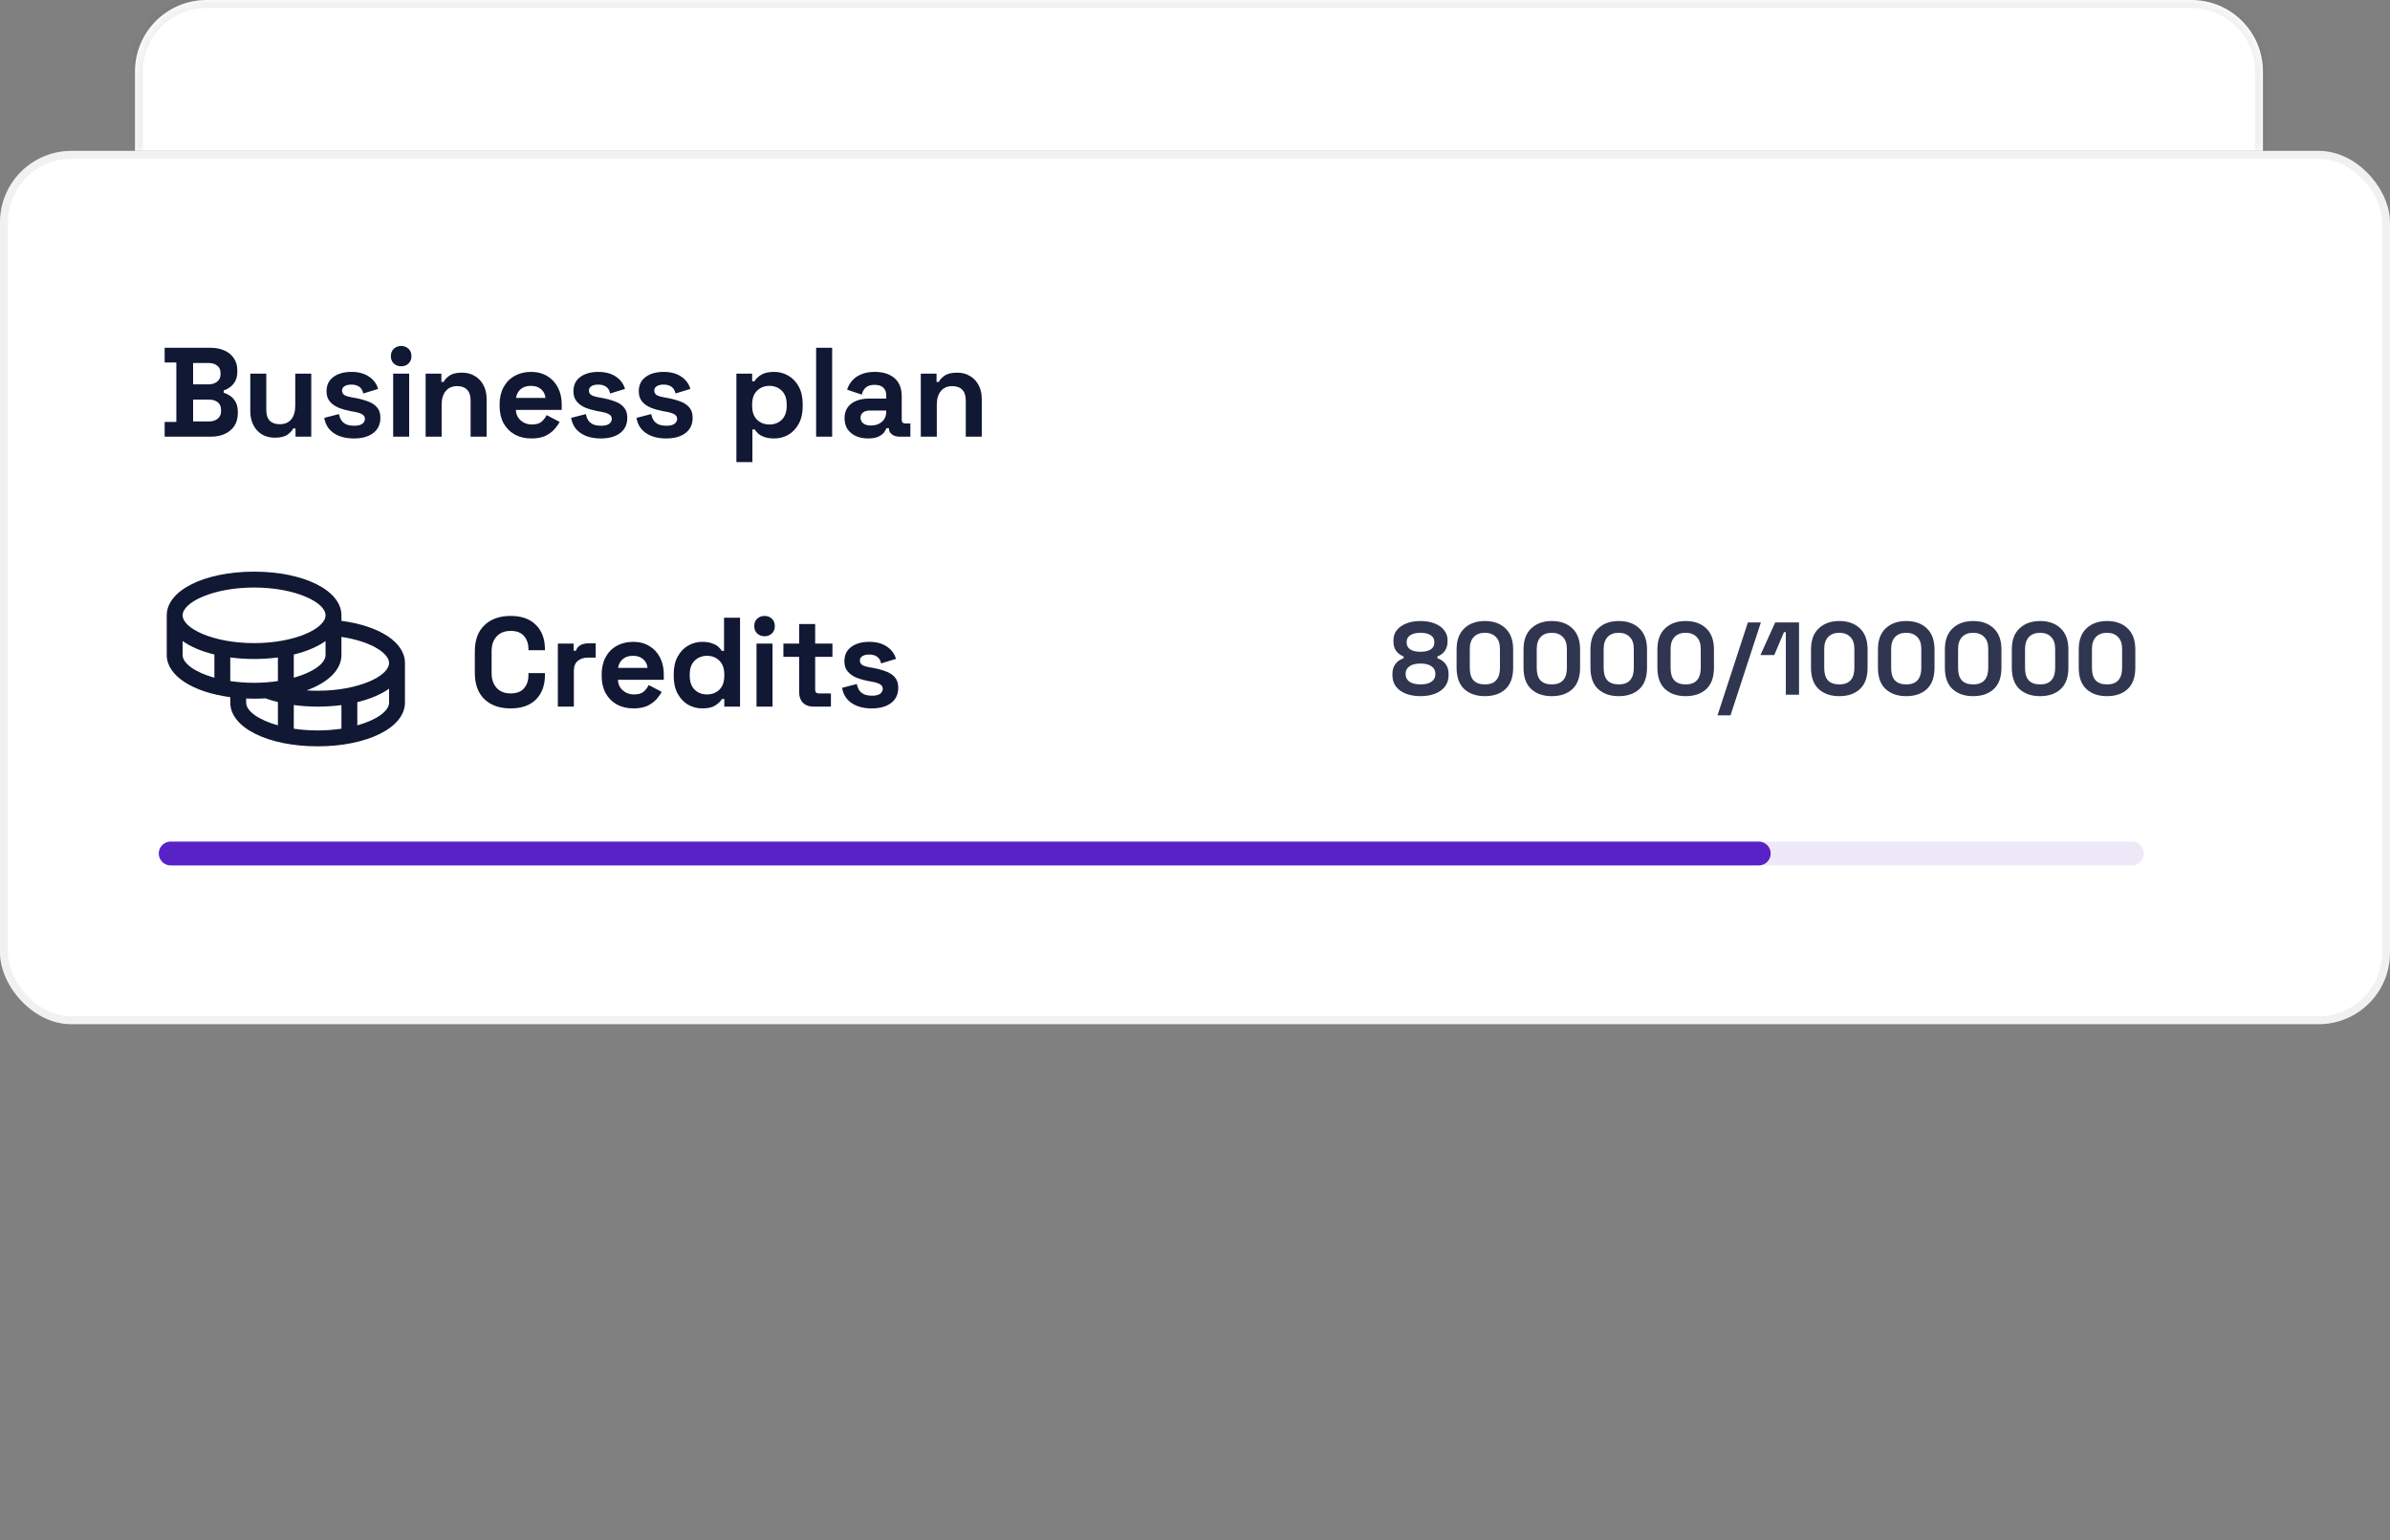
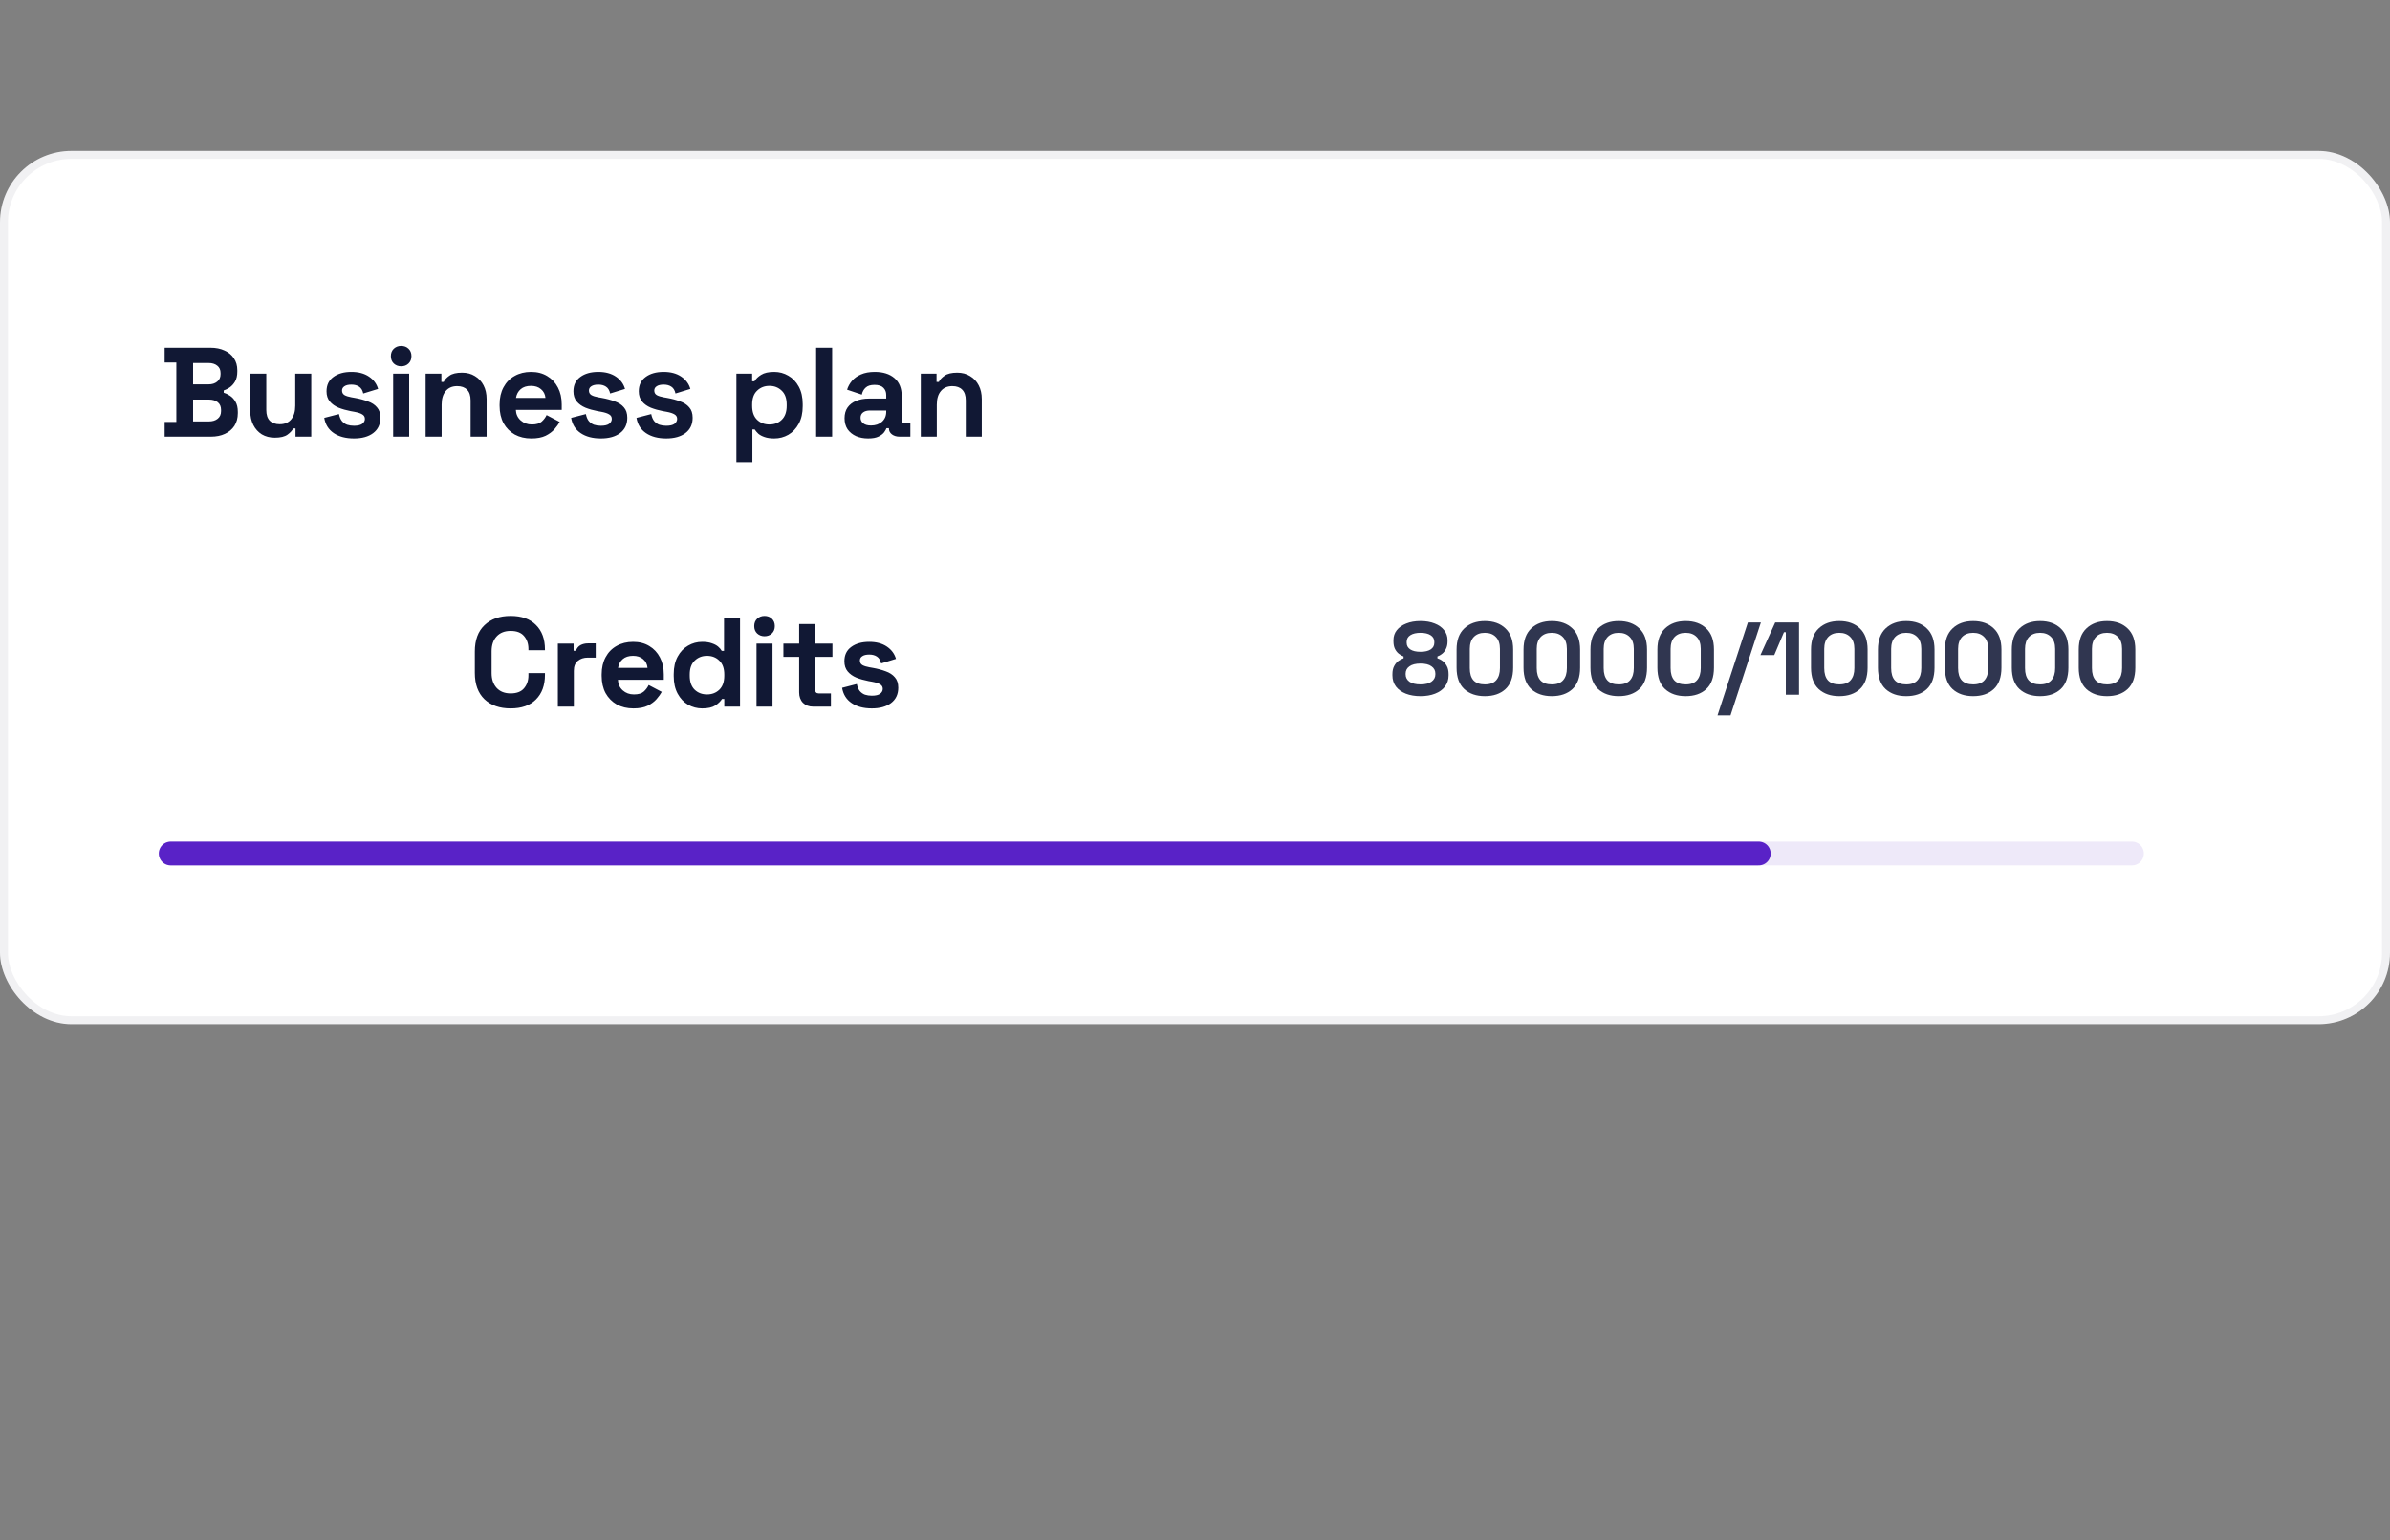
<svg xmlns="http://www.w3.org/2000/svg" width="301" height="194" viewBox="0 0 301 194" fill="none">
  <rect x="0" y="0" width="301" height="194" fill="#808080" stroke="none" />
  <rect y="19" width="301" height="110" rx="9" fill="white" />
  <rect x="0.5" y="19.5" width="300" height="109" rx="8.5" stroke="#111834" stroke-opacity="0.06" />
  <path d="M20.736 55V53.144H22.208V45.656H20.736V43.8H26.496C27.179 43.8 27.771 43.917 28.272 44.152C28.784 44.376 29.179 44.701 29.456 45.128C29.744 45.544 29.888 46.045 29.888 46.632V46.792C29.888 47.304 29.792 47.725 29.6 48.056C29.408 48.376 29.179 48.627 28.912 48.808C28.656 48.979 28.411 49.101 28.176 49.176V49.464C28.411 49.528 28.667 49.651 28.944 49.832C29.221 50.003 29.456 50.253 29.648 50.584C29.851 50.915 29.952 51.347 29.952 51.88V52.04C29.952 52.659 29.808 53.192 29.52 53.64C29.232 54.077 28.832 54.413 28.32 54.648C27.819 54.883 27.232 55 26.56 55H20.736ZM24.32 53.08H26.304C26.763 53.08 27.131 52.968 27.408 52.744C27.696 52.52 27.84 52.2 27.84 51.784V51.624C27.84 51.208 27.701 50.888 27.424 50.664C27.147 50.44 26.773 50.328 26.304 50.328H24.32V53.08ZM24.32 48.408H26.272C26.709 48.408 27.067 48.296 27.344 48.072C27.632 47.848 27.776 47.539 27.776 47.144V46.984C27.776 46.579 27.637 46.269 27.36 46.056C27.083 45.832 26.72 45.72 26.272 45.72H24.32V48.408ZM34.609 55.128C33.99 55.128 33.446 54.989 32.977 54.712C32.518 54.424 32.161 54.029 31.905 53.528C31.649 53.027 31.521 52.451 31.521 51.8V47.064H33.537V51.64C33.537 52.237 33.681 52.685 33.969 52.984C34.268 53.283 34.689 53.432 35.233 53.432C35.852 53.432 36.332 53.229 36.673 52.824C37.014 52.408 37.185 51.832 37.185 51.096V47.064H39.201V55H37.217V53.96H36.929C36.801 54.227 36.561 54.488 36.209 54.744C35.857 55 35.324 55.128 34.609 55.128ZM44.58 55.224C43.546 55.224 42.698 55 42.036 54.552C41.375 54.104 40.975 53.464 40.836 52.632L42.692 52.152C42.767 52.525 42.89 52.819 43.06 53.032C43.242 53.245 43.46 53.4 43.716 53.496C43.983 53.581 44.271 53.624 44.58 53.624C45.05 53.624 45.396 53.544 45.62 53.384C45.844 53.213 45.956 53.005 45.956 52.76C45.956 52.515 45.85 52.328 45.636 52.2C45.423 52.061 45.082 51.949 44.612 51.864L44.164 51.784C43.61 51.677 43.103 51.533 42.644 51.352C42.186 51.16 41.818 50.899 41.54 50.568C41.263 50.237 41.124 49.811 41.124 49.288C41.124 48.499 41.412 47.896 41.988 47.48C42.564 47.053 43.322 46.84 44.26 46.84C45.146 46.84 45.882 47.037 46.468 47.432C47.055 47.827 47.439 48.344 47.62 48.984L45.748 49.56C45.663 49.155 45.487 48.867 45.22 48.696C44.964 48.525 44.644 48.44 44.26 48.44C43.876 48.44 43.583 48.509 43.38 48.648C43.178 48.776 43.076 48.957 43.076 49.192C43.076 49.448 43.183 49.64 43.396 49.768C43.61 49.885 43.898 49.976 44.26 50.04L44.708 50.12C45.306 50.227 45.844 50.371 46.324 50.552C46.815 50.723 47.199 50.973 47.476 51.304C47.764 51.624 47.908 52.061 47.908 52.616C47.908 53.448 47.604 54.093 46.996 54.552C46.399 55 45.594 55.224 44.58 55.224ZM49.515 55V47.064H51.531V55H49.515ZM50.523 46.136C50.16 46.136 49.851 46.019 49.595 45.784C49.35 45.549 49.227 45.24 49.227 44.856C49.227 44.472 49.35 44.163 49.595 43.928C49.851 43.693 50.16 43.576 50.523 43.576C50.896 43.576 51.206 43.693 51.451 43.928C51.696 44.163 51.819 44.472 51.819 44.856C51.819 45.24 51.696 45.549 51.451 45.784C51.206 46.019 50.896 46.136 50.523 46.136ZM53.605 55V47.064H55.589V48.104H55.877C56.005 47.827 56.245 47.565 56.597 47.32C56.949 47.064 57.482 46.936 58.197 46.936C58.816 46.936 59.354 47.08 59.813 47.368C60.282 47.645 60.645 48.035 60.901 48.536C61.157 49.027 61.285 49.603 61.285 50.264V55H59.269V50.424C59.269 49.827 59.12 49.379 58.821 49.08C58.533 48.781 58.117 48.632 57.573 48.632C56.954 48.632 56.474 48.84 56.133 49.256C55.792 49.661 55.621 50.232 55.621 50.968V55H53.605ZM66.92 55.224C66.131 55.224 65.432 55.059 64.824 54.728C64.227 54.387 63.758 53.912 63.416 53.304C63.086 52.685 62.92 51.96 62.92 51.128V50.936C62.92 50.104 63.086 49.384 63.416 48.776C63.747 48.157 64.211 47.683 64.808 47.352C65.406 47.011 66.099 46.84 66.888 46.84C67.667 46.84 68.344 47.016 68.92 47.368C69.496 47.709 69.944 48.189 70.264 48.808C70.584 49.416 70.744 50.125 70.744 50.936V51.624H64.968C64.99 52.168 65.192 52.611 65.576 52.952C65.96 53.293 66.43 53.464 66.984 53.464C67.55 53.464 67.966 53.341 68.232 53.096C68.499 52.851 68.702 52.579 68.84 52.28L70.488 53.144C70.339 53.421 70.12 53.725 69.832 54.056C69.555 54.376 69.182 54.653 68.712 54.888C68.243 55.112 67.646 55.224 66.92 55.224ZM64.984 50.12H68.696C68.654 49.661 68.467 49.293 68.136 49.016C67.816 48.739 67.395 48.6 66.872 48.6C66.328 48.6 65.896 48.739 65.576 49.016C65.256 49.293 65.059 49.661 64.984 50.12ZM75.675 55.224C74.64 55.224 73.792 55 73.131 54.552C72.469 54.104 72.069 53.464 71.931 52.632L73.787 52.152C73.861 52.525 73.984 52.819 74.155 53.032C74.336 53.245 74.555 53.4 74.811 53.496C75.077 53.581 75.365 53.624 75.675 53.624C76.144 53.624 76.491 53.544 76.715 53.384C76.939 53.213 77.051 53.005 77.051 52.76C77.051 52.515 76.944 52.328 76.731 52.2C76.517 52.061 76.176 51.949 75.707 51.864L75.259 51.784C74.704 51.677 74.197 51.533 73.739 51.352C73.28 51.16 72.912 50.899 72.635 50.568C72.357 50.237 72.219 49.811 72.219 49.288C72.219 48.499 72.507 47.896 73.083 47.48C73.659 47.053 74.416 46.84 75.355 46.84C76.24 46.84 76.976 47.037 77.563 47.432C78.149 47.827 78.533 48.344 78.715 48.984L76.843 49.56C76.757 49.155 76.581 48.867 76.315 48.696C76.059 48.525 75.739 48.44 75.355 48.44C74.971 48.44 74.677 48.509 74.475 48.648C74.272 48.776 74.171 48.957 74.171 49.192C74.171 49.448 74.277 49.64 74.491 49.768C74.704 49.885 74.992 49.976 75.355 50.04L75.803 50.12C76.4 50.227 76.939 50.371 77.419 50.552C77.909 50.723 78.293 50.973 78.571 51.304C78.859 51.624 79.003 52.061 79.003 52.616C79.003 53.448 78.699 54.093 78.091 54.552C77.493 55 76.688 55.224 75.675 55.224ZM83.905 55.224C82.871 55.224 82.023 55 81.361 54.552C80.7 54.104 80.3 53.464 80.161 52.632L82.017 52.152C82.092 52.525 82.215 52.819 82.385 53.032C82.567 53.245 82.785 53.4 83.041 53.496C83.308 53.581 83.596 53.624 83.905 53.624C84.375 53.624 84.721 53.544 84.945 53.384C85.169 53.213 85.281 53.005 85.281 52.76C85.281 52.515 85.175 52.328 84.961 52.2C84.748 52.061 84.407 51.949 83.937 51.864L83.489 51.784C82.935 51.677 82.428 51.533 81.969 51.352C81.511 51.16 81.143 50.899 80.865 50.568C80.588 50.237 80.449 49.811 80.449 49.288C80.449 48.499 80.737 47.896 81.313 47.48C81.889 47.053 82.647 46.84 83.585 46.84C84.471 46.84 85.207 47.037 85.793 47.432C86.38 47.827 86.764 48.344 86.945 48.984L85.073 49.56C84.988 49.155 84.812 48.867 84.545 48.696C84.289 48.525 83.969 48.44 83.585 48.44C83.201 48.44 82.908 48.509 82.705 48.648C82.503 48.776 82.401 48.957 82.401 49.192C82.401 49.448 82.508 49.64 82.721 49.768C82.935 49.885 83.223 49.976 83.585 50.04L84.033 50.12C84.631 50.227 85.169 50.371 85.649 50.552C86.14 50.723 86.524 50.973 86.801 51.304C87.089 51.624 87.233 52.061 87.233 52.616C87.233 53.448 86.929 54.093 86.321 54.552C85.724 55 84.919 55.224 83.905 55.224ZM92.743 58.2V47.064H94.727V48.024H95.014C95.196 47.715 95.478 47.443 95.862 47.208C96.246 46.963 96.796 46.84 97.51 46.84C98.15 46.84 98.743 47 99.287 47.32C99.831 47.629 100.268 48.088 100.598 48.696C100.929 49.304 101.094 50.04 101.094 50.904V51.16C101.094 52.024 100.929 52.76 100.598 53.368C100.268 53.976 99.831 54.44 99.287 54.76C98.743 55.069 98.15 55.224 97.51 55.224C97.031 55.224 96.625 55.165 96.294 55.048C95.975 54.941 95.713 54.803 95.51 54.632C95.319 54.451 95.164 54.269 95.046 54.088H94.758V58.2H92.743ZM96.903 53.464C97.532 53.464 98.049 53.267 98.454 52.872C98.871 52.467 99.079 51.88 99.079 51.112V50.952C99.079 50.184 98.871 49.603 98.454 49.208C98.038 48.803 97.521 48.6 96.903 48.6C96.284 48.6 95.766 48.803 95.35 49.208C94.934 49.603 94.727 50.184 94.727 50.952V51.112C94.727 51.88 94.934 52.467 95.35 52.872C95.766 53.267 96.284 53.464 96.903 53.464ZM102.786 55V43.8H104.802V55H102.786ZM109.34 55.224C108.774 55.224 108.268 55.128 107.82 54.936C107.372 54.733 107.014 54.445 106.748 54.072C106.492 53.688 106.364 53.224 106.364 52.68C106.364 52.136 106.492 51.683 106.748 51.32C107.014 50.947 107.377 50.669 107.836 50.488C108.305 50.296 108.838 50.2 109.436 50.2H111.612V49.752C111.612 49.379 111.494 49.075 111.26 48.84C111.025 48.595 110.652 48.472 110.14 48.472C109.638 48.472 109.265 48.589 109.02 48.824C108.774 49.048 108.614 49.341 108.54 49.704L106.684 49.08C106.812 48.675 107.014 48.307 107.292 47.976C107.58 47.635 107.958 47.363 108.428 47.16C108.908 46.947 109.489 46.84 110.172 46.84C111.217 46.84 112.044 47.101 112.652 47.624C113.26 48.147 113.564 48.904 113.564 49.896V52.856C113.564 53.176 113.713 53.336 114.012 53.336H114.652V55H113.308C112.913 55 112.588 54.904 112.332 54.712C112.076 54.52 111.948 54.264 111.948 53.944V53.928H111.644C111.601 54.056 111.505 54.227 111.356 54.44C111.206 54.643 110.972 54.824 110.652 54.984C110.332 55.144 109.894 55.224 109.34 55.224ZM109.692 53.592C110.257 53.592 110.716 53.437 111.068 53.128C111.43 52.808 111.612 52.387 111.612 51.864V51.704H109.58C109.206 51.704 108.913 51.784 108.7 51.944C108.486 52.104 108.38 52.328 108.38 52.616C108.38 52.904 108.492 53.139 108.716 53.32C108.94 53.501 109.265 53.592 109.692 53.592ZM115.966 55V47.064H117.95V48.104H118.238C118.366 47.827 118.606 47.565 118.958 47.32C119.31 47.064 119.843 46.936 120.558 46.936C121.176 46.936 121.715 47.08 122.174 47.368C122.643 47.645 123.006 48.035 123.262 48.536C123.518 49.027 123.646 49.603 123.646 50.264V55H121.63V50.424C121.63 49.827 121.48 49.379 121.182 49.08C120.894 48.781 120.478 48.632 119.934 48.632C119.315 48.632 118.835 48.84 118.494 49.256C118.152 49.661 117.982 50.232 117.982 50.968V55H115.966Z" fill="#111834" />
-   <path d="M43 78.196V77.5C43 74.365 38.271 72 32 72C25.729 72 21 74.365 21 77.5V82.5C21 85.111 24.281 87.186 29 87.808V88.5C29 91.635 33.729 94 40 94C46.271 94 51 91.635 51 88.5V83.5C51 80.912 47.822 78.835 43 78.196ZM49 83.5C49 85.153 45.151 87 40 87C39.534 87 39.071 86.984 38.615 86.954C41.311 85.971 43 84.375 43 82.5V80.218C46.734 80.774 49 82.284 49 83.5ZM29 85.781V82.808C29.995 82.937 30.997 83.001 32 83C33.003 83.001 34.005 82.937 35 82.808V85.781C34.007 85.928 33.004 86.001 32 86C30.996 86.001 29.993 85.928 29 85.781ZM41 80.741V82.5C41 83.549 39.449 84.675 37 85.359V82.438C38.614 82.046 39.98 81.464 41 80.741ZM32 74C37.151 74 41 75.847 41 77.5C41 79.153 37.151 81 32 81C26.849 81 23 79.153 23 77.5C23 75.847 26.849 74 32 74ZM23 82.5V80.741C24.02 81.464 25.386 82.046 27 82.438V85.359C24.551 84.675 23 83.549 23 82.5ZM31 88.5V87.979C31.329 87.991 31.661 88 32 88C32.485 88 32.959 87.984 33.424 87.956C33.94 88.141 34.467 88.298 35 88.426V91.359C32.551 90.675 31 89.549 31 88.5ZM37 91.781V88.8C37.994 88.934 38.997 89.001 40 89C41.003 89.001 42.005 88.937 43 88.808V91.781C41.011 92.073 38.989 92.073 37 91.781ZM45 91.359V88.438C46.614 88.046 47.98 87.464 49 86.741V88.5C49 89.549 47.449 90.675 45 91.359Z" fill="#111834" />
  <path d="M64.312 89.224C62.925 89.224 61.827 88.84 61.016 88.072C60.205 87.293 59.8 86.184 59.8 84.744V82.056C59.8 80.616 60.205 79.512 61.016 78.744C61.827 77.965 62.925 77.576 64.312 77.576C65.688 77.576 66.749 77.955 67.496 78.712C68.253 79.459 68.632 80.488 68.632 81.8V81.896H66.552V81.736C66.552 81.075 66.365 80.531 65.992 80.104C65.629 79.677 65.069 79.464 64.312 79.464C63.565 79.464 62.979 79.693 62.552 80.152C62.125 80.611 61.912 81.235 61.912 82.024V84.776C61.912 85.555 62.125 86.179 62.552 86.648C62.979 87.107 63.565 87.336 64.312 87.336C65.069 87.336 65.629 87.123 65.992 86.696C66.365 86.259 66.552 85.715 66.552 85.064V84.776H68.632V85C68.632 86.312 68.253 87.347 67.496 88.104C66.749 88.851 65.688 89.224 64.312 89.224ZM70.257 89V81.064H72.241V81.96H72.529C72.646 81.64 72.838 81.405 73.105 81.256C73.382 81.107 73.702 81.032 74.065 81.032H75.025V82.824H74.033C73.521 82.824 73.1 82.963 72.769 83.24C72.438 83.507 72.273 83.923 72.273 84.488V89H70.257ZM79.775 89.224C78.986 89.224 78.287 89.059 77.679 88.728C77.082 88.387 76.613 87.912 76.271 87.304C75.941 86.685 75.775 85.96 75.775 85.128V84.936C75.775 84.104 75.941 83.384 76.271 82.776C76.602 82.157 77.066 81.683 77.663 81.352C78.261 81.011 78.954 80.84 79.743 80.84C80.522 80.84 81.199 81.016 81.775 81.368C82.351 81.709 82.799 82.189 83.119 82.808C83.439 83.416 83.599 84.125 83.599 84.936V85.624H77.823C77.845 86.168 78.047 86.611 78.431 86.952C78.815 87.293 79.285 87.464 79.839 87.464C80.405 87.464 80.821 87.341 81.087 87.096C81.354 86.851 81.557 86.579 81.695 86.28L83.343 87.144C83.194 87.421 82.975 87.725 82.687 88.056C82.41 88.376 82.037 88.653 81.567 88.888C81.098 89.112 80.501 89.224 79.775 89.224ZM77.839 84.12H81.551C81.509 83.661 81.322 83.293 80.991 83.016C80.671 82.739 80.25 82.6 79.727 82.6C79.183 82.6 78.751 82.739 78.431 83.016C78.111 83.293 77.914 83.661 77.839 84.12ZM88.434 89.224C87.804 89.224 87.212 89.069 86.658 88.76C86.114 88.44 85.676 87.976 85.346 87.368C85.015 86.76 84.85 86.024 84.85 85.16V84.904C84.85 84.04 85.015 83.304 85.346 82.696C85.676 82.088 86.114 81.629 86.658 81.32C87.202 81 87.794 80.84 88.434 80.84C88.914 80.84 89.314 80.899 89.634 81.016C89.964 81.123 90.231 81.261 90.434 81.432C90.636 81.603 90.791 81.784 90.898 81.976H91.186V77.8H93.202V89H91.218V88.04H90.93C90.748 88.339 90.466 88.611 90.082 88.856C89.708 89.101 89.159 89.224 88.434 89.224ZM89.042 87.464C89.66 87.464 90.178 87.267 90.594 86.872C91.01 86.467 91.218 85.88 91.218 85.112V84.952C91.218 84.184 91.01 83.603 90.594 83.208C90.188 82.803 89.671 82.6 89.042 82.6C88.423 82.6 87.906 82.803 87.49 83.208C87.074 83.603 86.866 84.184 86.866 84.952V85.112C86.866 85.88 87.074 86.467 87.49 86.872C87.906 87.267 88.423 87.464 89.042 87.464ZM95.277 89V81.064H97.293V89H95.277ZM96.285 80.136C95.922 80.136 95.613 80.019 95.357 79.784C95.112 79.549 94.989 79.24 94.989 78.856C94.989 78.472 95.112 78.163 95.357 77.928C95.613 77.693 95.922 77.576 96.285 77.576C96.658 77.576 96.968 77.693 97.213 77.928C97.458 78.163 97.581 78.472 97.581 78.856C97.581 79.24 97.458 79.549 97.213 79.784C96.968 80.019 96.658 80.136 96.285 80.136ZM102.407 89C101.884 89 101.458 88.84 101.127 88.52C100.807 88.189 100.647 87.752 100.647 87.208V82.728H98.663V81.064H100.647V78.6H102.663V81.064H104.839V82.728H102.663V86.856C102.663 87.176 102.812 87.336 103.111 87.336H104.647V89H102.407ZM109.8 89.224C108.765 89.224 107.917 89 107.256 88.552C106.594 88.104 106.194 87.464 106.056 86.632L107.912 86.152C107.986 86.525 108.109 86.819 108.28 87.032C108.461 87.245 108.68 87.4 108.936 87.496C109.202 87.581 109.49 87.624 109.8 87.624C110.269 87.624 110.616 87.544 110.84 87.384C111.064 87.213 111.176 87.005 111.176 86.76C111.176 86.515 111.069 86.328 110.856 86.2C110.642 86.061 110.301 85.949 109.832 85.864L109.384 85.784C108.829 85.677 108.322 85.533 107.864 85.352C107.405 85.16 107.037 84.899 106.76 84.568C106.482 84.237 106.344 83.811 106.344 83.288C106.344 82.499 106.632 81.896 107.208 81.48C107.784 81.053 108.541 80.84 109.48 80.84C110.365 80.84 111.101 81.037 111.688 81.432C112.274 81.827 112.658 82.344 112.84 82.984L110.968 83.56C110.882 83.155 110.706 82.867 110.44 82.696C110.184 82.525 109.864 82.44 109.48 82.44C109.096 82.44 108.802 82.509 108.6 82.648C108.397 82.776 108.296 82.957 108.296 83.192C108.296 83.448 108.402 83.64 108.616 83.768C108.829 83.885 109.117 83.976 109.48 84.04L109.928 84.12C110.525 84.227 111.064 84.371 111.544 84.552C112.034 84.723 112.418 84.973 112.696 85.304C112.984 85.624 113.128 86.061 113.128 86.616C113.128 87.448 112.824 88.093 112.216 88.552C111.618 89 110.813 89.224 109.8 89.224Z" fill="#111834" />
  <path d="M178.9 87.682C178.207 87.682 177.591 87.578 177.054 87.37C176.525 87.162 176.109 86.863 175.806 86.473C175.511 86.074 175.364 85.606 175.364 85.069V84.913C175.364 84.497 175.438 84.155 175.585 83.886C175.732 83.609 175.914 83.392 176.131 83.236C176.356 83.08 176.569 82.972 176.768 82.911V82.677C176.569 82.608 176.369 82.495 176.17 82.339C175.971 82.183 175.806 81.975 175.676 81.715C175.555 81.455 175.494 81.143 175.494 80.779V80.623C175.494 80.146 175.633 79.73 175.91 79.375C176.196 79.011 176.595 78.729 177.106 78.53C177.617 78.322 178.215 78.218 178.9 78.218C179.585 78.218 180.183 78.322 180.694 78.53C181.205 78.729 181.6 79.011 181.877 79.375C182.163 79.73 182.306 80.146 182.306 80.623V80.779C182.306 81.143 182.241 81.455 182.111 81.715C181.99 81.975 181.829 82.183 181.63 82.339C181.439 82.495 181.24 82.608 181.032 82.677V82.911C181.24 82.972 181.452 83.08 181.669 83.236C181.886 83.392 182.068 83.609 182.215 83.886C182.362 84.155 182.436 84.497 182.436 84.913V85.069C182.436 85.606 182.284 86.074 181.981 86.473C181.686 86.863 181.27 87.162 180.733 87.37C180.204 87.578 179.593 87.682 178.9 87.682ZM178.9 86.2C179.498 86.2 179.957 86.087 180.278 85.862C180.607 85.628 180.772 85.32 180.772 84.939V84.835C180.772 84.454 180.612 84.15 180.291 83.925C179.979 83.691 179.515 83.574 178.9 83.574C178.293 83.574 177.83 83.691 177.509 83.925C177.188 84.15 177.028 84.454 177.028 84.835V84.939C177.028 85.32 177.188 85.628 177.509 85.862C177.838 86.087 178.302 86.2 178.9 86.2ZM178.9 82.092C179.455 82.092 179.884 81.992 180.187 81.793C180.49 81.594 180.642 81.312 180.642 80.948V80.844C180.642 80.48 180.486 80.198 180.174 79.999C179.862 79.8 179.437 79.7 178.9 79.7C178.363 79.7 177.938 79.8 177.626 79.999C177.314 80.198 177.158 80.48 177.158 80.844V80.948C177.158 81.312 177.31 81.594 177.613 81.793C177.916 81.992 178.345 82.092 178.9 82.092ZM187.007 87.682C185.932 87.682 185.07 87.387 184.42 86.798C183.77 86.2 183.445 85.299 183.445 84.094V81.806C183.445 80.636 183.77 79.748 184.42 79.141C185.07 78.526 185.932 78.218 187.007 78.218C188.09 78.218 188.953 78.526 189.594 79.141C190.244 79.748 190.569 80.636 190.569 81.806V84.094C190.569 85.299 190.244 86.2 189.594 86.798C188.953 87.387 188.09 87.682 187.007 87.682ZM187.007 86.2C187.657 86.2 188.134 86.022 188.437 85.667C188.749 85.312 188.905 84.805 188.905 84.146V81.728C188.905 81.061 188.732 80.558 188.385 80.22C188.047 79.873 187.588 79.7 187.007 79.7C186.409 79.7 185.941 79.878 185.603 80.233C185.274 80.588 185.109 81.087 185.109 81.728V84.146C185.109 84.831 185.265 85.346 185.577 85.693C185.898 86.031 186.374 86.2 187.007 86.2ZM195.437 87.682C194.362 87.682 193.5 87.387 192.85 86.798C192.2 86.2 191.875 85.299 191.875 84.094V81.806C191.875 80.636 192.2 79.748 192.85 79.141C193.5 78.526 194.362 78.218 195.437 78.218C196.52 78.218 197.382 78.526 198.024 79.141C198.674 79.748 198.999 80.636 198.999 81.806V84.094C198.999 85.299 198.674 86.2 198.024 86.798C197.382 87.387 196.52 87.682 195.437 87.682ZM195.437 86.2C196.087 86.2 196.563 86.022 196.867 85.667C197.179 85.312 197.335 84.805 197.335 84.146V81.728C197.335 81.061 197.161 80.558 196.815 80.22C196.477 79.873 196.017 79.7 195.437 79.7C194.839 79.7 194.371 79.878 194.033 80.233C193.703 80.588 193.539 81.087 193.539 81.728V84.146C193.539 84.831 193.695 85.346 194.007 85.693C194.327 86.031 194.804 86.2 195.437 86.2ZM203.866 87.682C202.792 87.682 201.929 87.387 201.279 86.798C200.629 86.2 200.304 85.299 200.304 84.094V81.806C200.304 80.636 200.629 79.748 201.279 79.141C201.929 78.526 202.792 78.218 203.866 78.218C204.95 78.218 205.812 78.526 206.453 79.141C207.103 79.748 207.428 80.636 207.428 81.806V84.094C207.428 85.299 207.103 86.2 206.453 86.798C205.812 87.387 204.95 87.682 203.866 87.682ZM203.866 86.2C204.516 86.2 204.993 86.022 205.296 85.667C205.608 85.312 205.764 84.805 205.764 84.146V81.728C205.764 81.061 205.591 80.558 205.244 80.22C204.906 79.873 204.447 79.7 203.866 79.7C203.268 79.7 202.8 79.878 202.462 80.233C202.133 80.588 201.968 81.087 201.968 81.728V84.146C201.968 84.831 202.124 85.346 202.436 85.693C202.757 86.031 203.234 86.2 203.866 86.2ZM212.296 87.682C211.221 87.682 210.359 87.387 209.709 86.798C209.059 86.2 208.734 85.299 208.734 84.094V81.806C208.734 80.636 209.059 79.748 209.709 79.141C210.359 78.526 211.221 78.218 212.296 78.218C213.379 78.218 214.242 78.526 214.883 79.141C215.533 79.748 215.858 80.636 215.858 81.806V84.094C215.858 85.299 215.533 86.2 214.883 86.798C214.242 87.387 213.379 87.682 212.296 87.682ZM212.296 86.2C212.946 86.2 213.423 86.022 213.726 85.667C214.038 85.312 214.194 84.805 214.194 84.146V81.728C214.194 81.061 214.021 80.558 213.674 80.22C213.336 79.873 212.877 79.7 212.296 79.7C211.698 79.7 211.23 79.878 210.892 80.233C210.563 80.588 210.398 81.087 210.398 81.728V84.146C210.398 84.831 210.554 85.346 210.866 85.693C211.187 86.031 211.663 86.2 212.296 86.2ZM216.306 90.1L220.128 78.4H221.766L217.944 90.1H216.306ZM224.908 87.5V79.622H224.674L223.452 82.508H221.71L223.569 78.4H226.572V87.5H224.908ZM231.644 87.682C230.569 87.682 229.707 87.387 229.057 86.798C228.407 86.2 228.082 85.299 228.082 84.094V81.806C228.082 80.636 228.407 79.748 229.057 79.141C229.707 78.526 230.569 78.218 231.644 78.218C232.727 78.218 233.589 78.526 234.231 79.141C234.881 79.748 235.206 80.636 235.206 81.806V84.094C235.206 85.299 234.881 86.2 234.231 86.798C233.589 87.387 232.727 87.682 231.644 87.682ZM231.644 86.2C232.294 86.2 232.77 86.022 233.074 85.667C233.386 85.312 233.542 84.805 233.542 84.146V81.728C233.542 81.061 233.368 80.558 233.022 80.22C232.684 79.873 232.224 79.7 231.644 79.7C231.046 79.7 230.578 79.878 230.24 80.233C229.91 80.588 229.746 81.087 229.746 81.728V84.146C229.746 84.831 229.902 85.346 230.214 85.693C230.534 86.031 231.011 86.2 231.644 86.2ZM240.073 87.682C238.999 87.682 238.136 87.387 237.486 86.798C236.836 86.2 236.511 85.299 236.511 84.094V81.806C236.511 80.636 236.836 79.748 237.486 79.141C238.136 78.526 238.999 78.218 240.073 78.218C241.157 78.218 242.019 78.526 242.66 79.141C243.31 79.748 243.635 80.636 243.635 81.806V84.094C243.635 85.299 243.31 86.2 242.66 86.798C242.019 87.387 241.157 87.682 240.073 87.682ZM240.073 86.2C240.723 86.2 241.2 86.022 241.503 85.667C241.815 85.312 241.971 84.805 241.971 84.146V81.728C241.971 81.061 241.798 80.558 241.451 80.22C241.113 79.873 240.654 79.7 240.073 79.7C239.475 79.7 239.007 79.878 238.669 80.233C238.34 80.588 238.175 81.087 238.175 81.728V84.146C238.175 84.831 238.331 85.346 238.643 85.693C238.964 86.031 239.441 86.2 240.073 86.2ZM248.503 87.682C247.428 87.682 246.566 87.387 245.916 86.798C245.266 86.2 244.941 85.299 244.941 84.094V81.806C244.941 80.636 245.266 79.748 245.916 79.141C246.566 78.526 247.428 78.218 248.503 78.218C249.586 78.218 250.449 78.526 251.09 79.141C251.74 79.748 252.065 80.636 252.065 81.806V84.094C252.065 85.299 251.74 86.2 251.09 86.798C250.449 87.387 249.586 87.682 248.503 87.682ZM248.503 86.2C249.153 86.2 249.63 86.022 249.933 85.667C250.245 85.312 250.401 84.805 250.401 84.146V81.728C250.401 81.061 250.228 80.558 249.881 80.22C249.543 79.873 249.084 79.7 248.503 79.7C247.905 79.7 247.437 79.878 247.099 80.233C246.77 80.588 246.605 81.087 246.605 81.728V84.146C246.605 84.831 246.761 85.346 247.073 85.693C247.394 86.031 247.87 86.2 248.503 86.2ZM256.933 87.682C255.858 87.682 254.996 87.387 254.346 86.798C253.696 86.2 253.371 85.299 253.371 84.094V81.806C253.371 80.636 253.696 79.748 254.346 79.141C254.996 78.526 255.858 78.218 256.933 78.218C258.016 78.218 258.878 78.526 259.52 79.141C260.17 79.748 260.495 80.636 260.495 81.806V84.094C260.495 85.299 260.17 86.2 259.52 86.798C258.878 87.387 258.016 87.682 256.933 87.682ZM256.933 86.2C257.583 86.2 258.059 86.022 258.363 85.667C258.675 85.312 258.831 84.805 258.831 84.146V81.728C258.831 81.061 258.657 80.558 258.311 80.22C257.973 79.873 257.513 79.7 256.933 79.7C256.335 79.7 255.867 79.878 255.529 80.233C255.199 80.588 255.035 81.087 255.035 81.728V84.146C255.035 84.831 255.191 85.346 255.503 85.693C255.823 86.031 256.3 86.2 256.933 86.2ZM265.362 87.682C264.288 87.682 263.425 87.387 262.775 86.798C262.125 86.2 261.8 85.299 261.8 84.094V81.806C261.8 80.636 262.125 79.748 262.775 79.141C263.425 78.526 264.288 78.218 265.362 78.218C266.446 78.218 267.308 78.526 267.949 79.141C268.599 79.748 268.924 80.636 268.924 81.806V84.094C268.924 85.299 268.599 86.2 267.949 86.798C267.308 87.387 266.446 87.682 265.362 87.682ZM265.362 86.2C266.012 86.2 266.489 86.022 266.792 85.667C267.104 85.312 267.26 84.805 267.26 84.146V81.728C267.26 81.061 267.087 80.558 266.74 80.22C266.402 79.873 265.943 79.7 265.362 79.7C264.764 79.7 264.296 79.878 263.958 80.233C263.629 80.588 263.464 81.087 263.464 81.728V84.146C263.464 84.831 263.62 85.346 263.932 85.693C264.253 86.031 264.73 86.2 265.362 86.2Z" fill="#303650" />
  <line x1="21.5" y1="107.5" x2="268.5" y2="107.5" stroke="#5922C7" stroke-opacity="0.1" stroke-width="3" stroke-linecap="round" />
  <line x1="21.5" y1="107.5" x2="221.5" y2="107.5" stroke="#5922C7" stroke-width="3" stroke-linecap="round" />
  <mask id="path-9-inside-1_720_68489" fill="white">
-     <path d="M17 9C17 4.029 21.029 0 26 0H276C280.971 0 285 4.029 285 9V19H17V9Z" />
-   </mask>
-   <path d="M17 9C17 4.029 21.029 0 26 0H276C280.971 0 285 4.029 285 9V19H17V9Z" fill="white" />
-   <path d="M16 9C16 3.477 20.477 -1 26 -1H276C281.523 -1 286 3.477 286 9H284C284 4.582 280.418 1 276 1H26C21.582 1 18 4.582 18 9H16ZM285 19H17H285ZM16 19V9C16 3.477 20.477 -1 26 -1V1C21.582 1 18 4.582 18 9V19H16ZM276 -1C281.523 -1 286 3.477 286 9V19H284V9C284 4.582 280.418 1 276 1V-1Z" fill="#111834" fill-opacity="0.06" mask="url(#path-9-inside-1_720_68489)" />
+     </mask>
</svg>